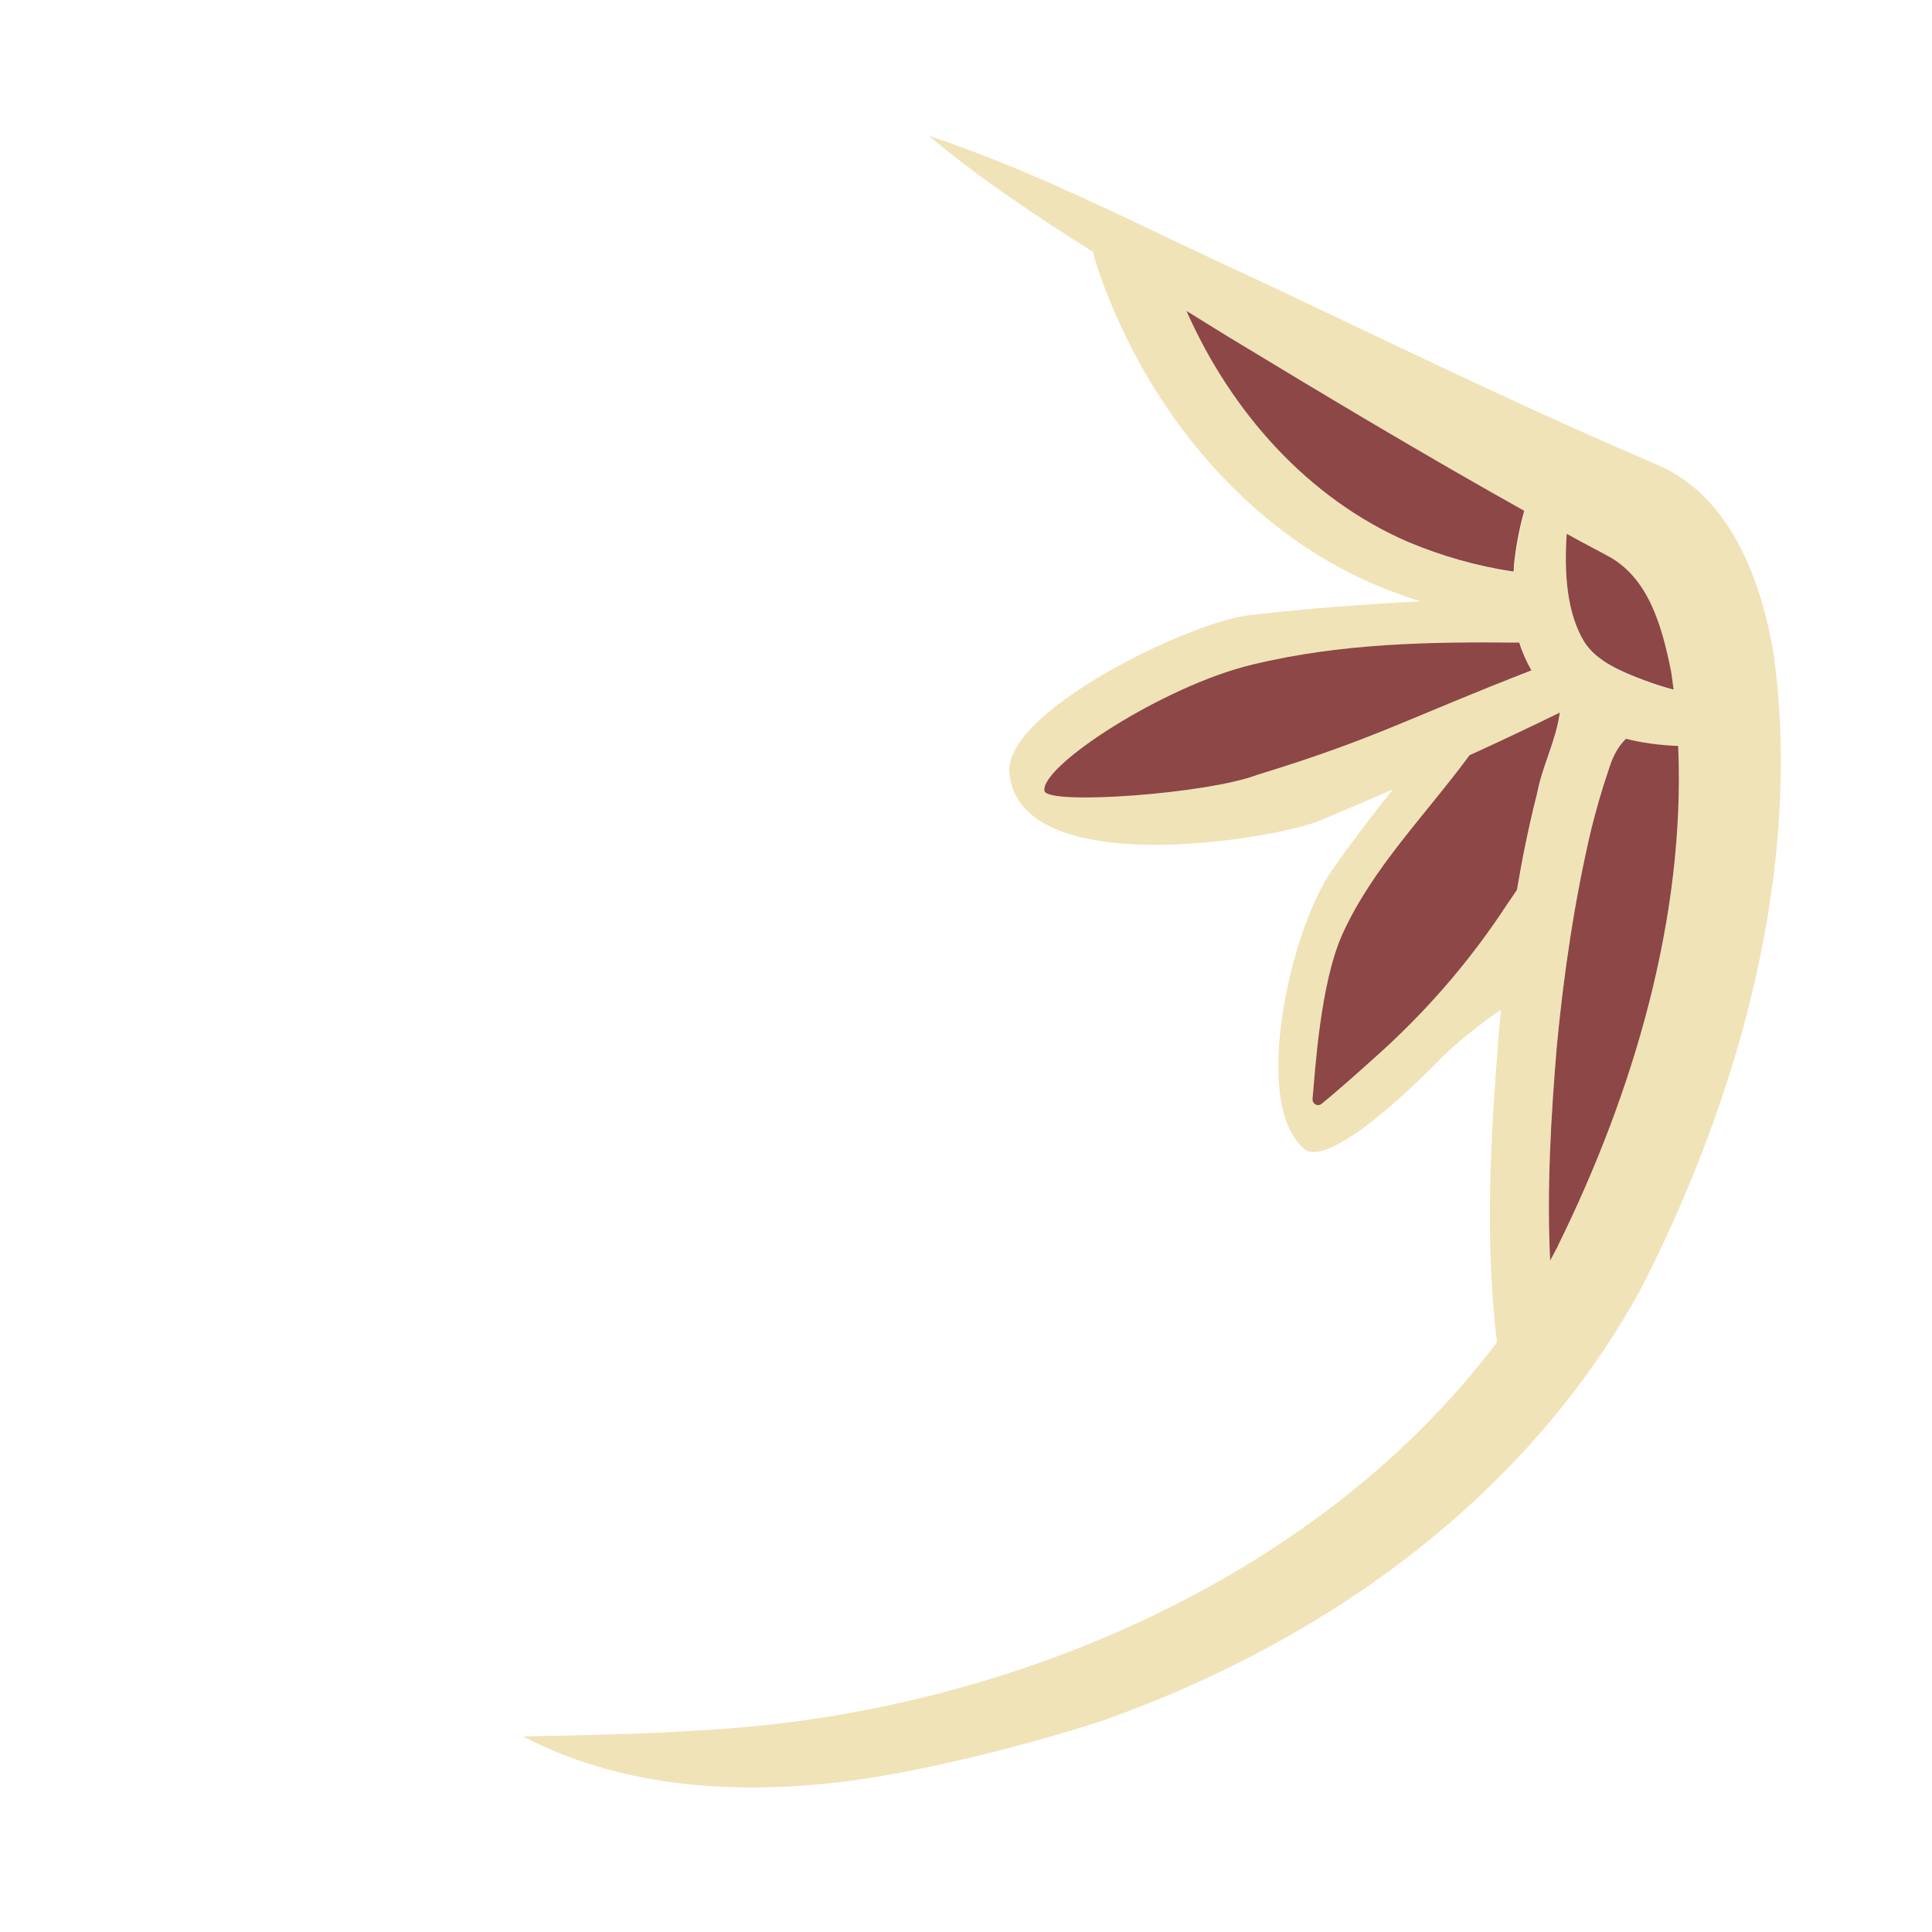
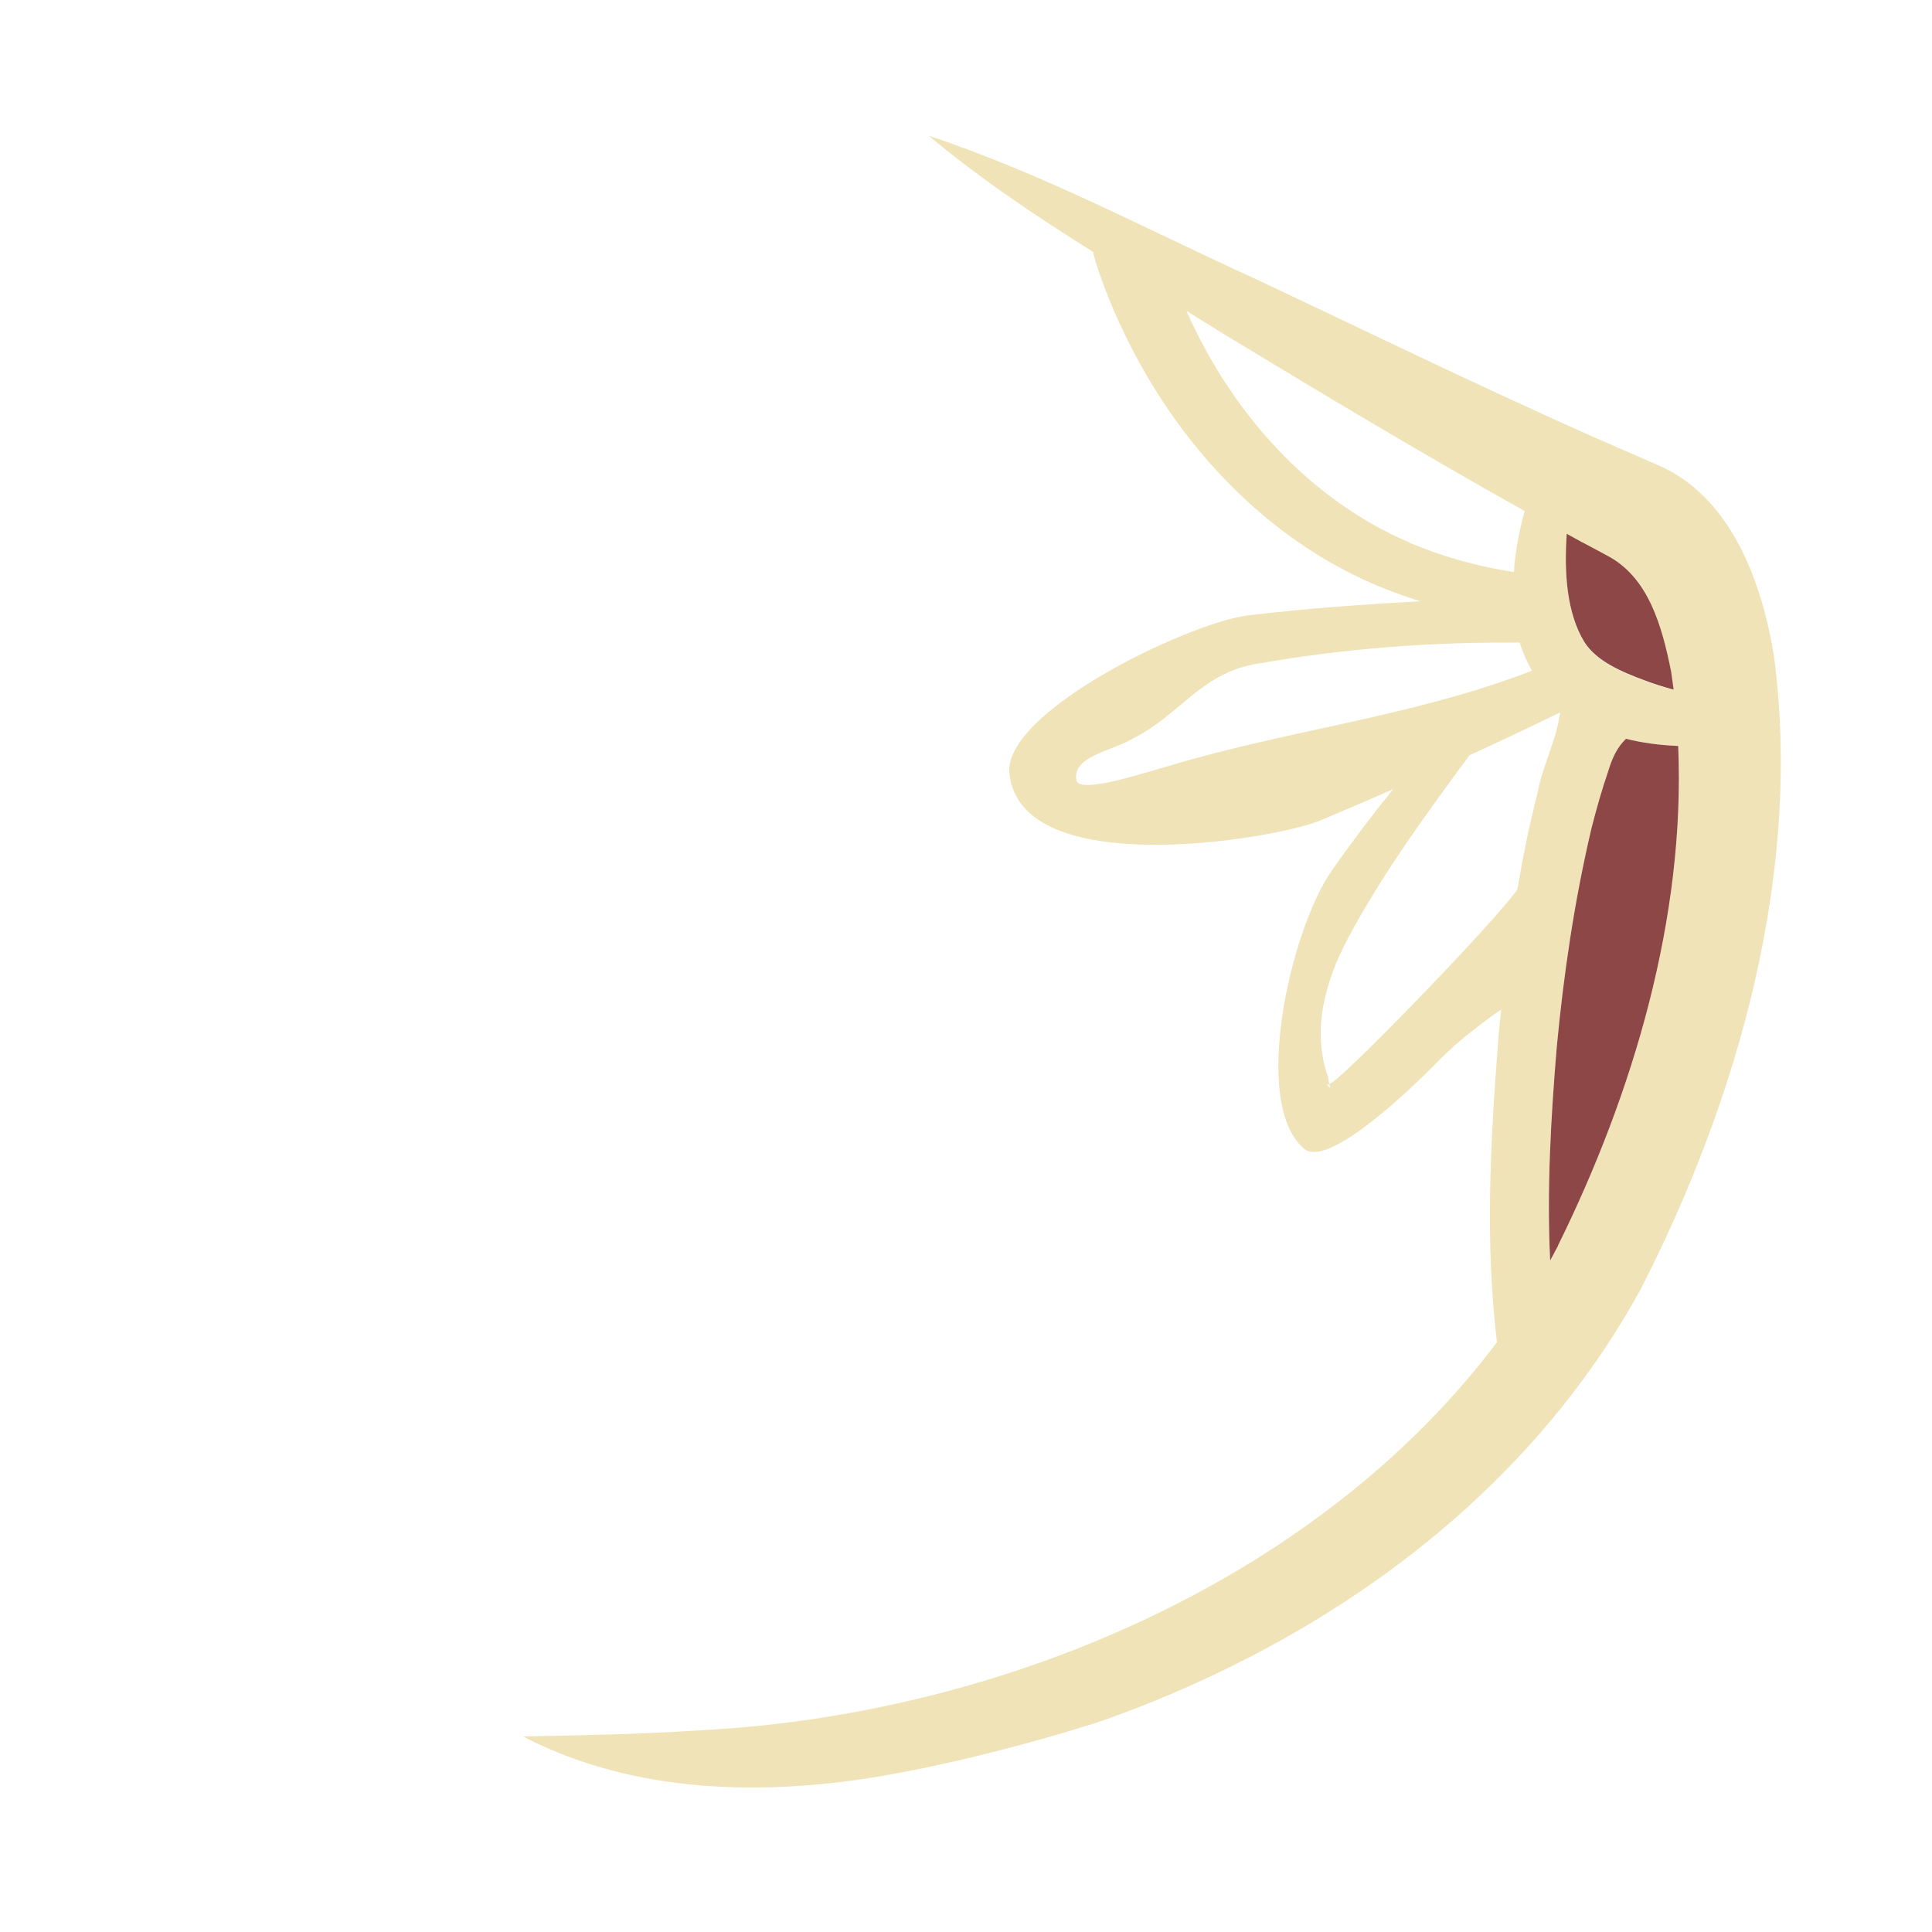
<svg xmlns="http://www.w3.org/2000/svg" id="Layer_2" data-name="Layer 2" viewBox="0 0 50.09 50.09">
  <defs>
    <style>      .cls-1 {        fill: none;      }      .cls-1, .cls-2, .cls-3 {        stroke-width: 0px;      }      .cls-2 {        fill: #8c4746;      }      .cls-4 {        clip-path: url(#clippath);      }      .cls-3 {        fill: #f0e3b7;      }    </style>
    <clipPath id="clippath">
      <circle class="cls-1" cx="25.04" cy="25.04" r="25.04" />
    </clipPath>
  </defs>
  <g id="LOGOS">
    <g class="cls-4">
      <path class="cls-3" d="m22.89,46.04c2.79-.48,5.61-1.39,5.81-1.47,1.14-.41,2.25-.88,3.33-1.42,4.36-2.17,8.16-5.43,10.51-9.73,2.53-4.94,4.2-10.84,3.45-16.43-.31-1.88-1.1-4.15-3.07-4.96-.08-.03-.3-.13-.39-.17-3.35-1.44-6.63-3.05-9.94-4.61-2.82-1.28-5.53-2.74-8.51-3.73,1.35,1.13,2.81,2.1,4.29,3.03h-.03c.1.38.21.67.33.99,1.32,3.4,3.89,6.44,7.35,7.77.27.1.54.2.81.28-1.51.08-3.01.19-4.52.37-1.61.24-6.3,2.51-6.14,4.09.28,2.81,6.82,1.72,8.04,1.23.64-.27,1.28-.54,1.91-.82-.55.68-1.08,1.38-1.59,2.11-1.07,1.52-2.11,6.06-.71,7.22.54.44,2.3-1.08,3.55-2.36.23-.23.47-.44.72-.64.28-.21.55-.44.83-.61-.03.28-.06.56-.08.84-.2,2.61-.34,5.17-.03,7.78-4.7,6.25-12.98,9.67-20.65,10.06-1.5.1-3.01.13-4.6.16,2.86,1.49,6.24,1.55,9.34,1.02Zm17.5-13.73c-.07.12-.13.25-.2.37-.09-1.84.02-3.71.17-5.52.18-1.91.46-3.81.9-5.68.12-.47.27-1.01.43-1.47.1-.33.22-.62.47-.86h-.02c.43.11.89.17,1.37.19.19,4.45-1.17,9.01-3.12,12.96Zm.23-18.45c.25.14.51.28.76.41l.26.14c1.1.56,1.45,1.84,1.69,3.04.02.15.04.29.06.44-.26-.07-.51-.15-.75-.24-.59-.22-1.24-.49-1.56-.99-.46-.75-.53-1.8-.46-2.81Zm-4.09.2c-2.63-1.13-4.62-3.4-5.77-6,.35.22.7.43,1.05.65,2.54,1.54,5.11,3.08,7.72,4.54-.13.46-.22.93-.27,1.43,0,.05,0,.1-.01.15-.94-.14-1.85-.4-2.71-.76Zm-6.23,5.8c-.5.13-2.28.74-2.39.38-.13-.63.9-.76,1.46-1.09,1.18-.59,1.76-1.66,3.11-1.92,2.27-.41,4.61-.59,6.92-.57.08.26.19.5.32.73-3.12,1.2-6.31,1.53-9.42,2.47Zm4.17,8.26s.02.1.03.13c0-.02-.03-.07-.07-.1-.02-.02-.04-.03-.05-.03h0s.05,0,.09,0c-.02-.07-.03-.15-.04-.2-.43-1.22-.07-2.47.51-3.58.89-1.67,2.03-3.23,3.16-4.76.79-.36,1.57-.73,2.35-1.11-.1.73-.46,1.39-.59,2.1-.21.82-.38,1.66-.52,2.49h0c-.57.83-4.65,5.04-4.87,5.04Z" />
      <g>
        <path class="cls-2" d="m40.39,32.31c-.07.12-.13.25-.2.37-.09-1.84.02-3.71.17-5.52.18-1.91.46-3.81.9-5.68.12-.47.27-1.01.43-1.47.1-.33.22-.62.47-.86h-.02c.43.11.89.17,1.37.19.19,4.45-1.17,9.01-3.12,12.96Z" />
        <path class="cls-2" d="m43.39,17.88c-.26-.07-.51-.15-.75-.24-.59-.22-1.24-.49-1.56-.99-.46-.75-.53-1.8-.46-2.81.25.14.51.28.76.41l.26.14c1.1.56,1.45,1.84,1.69,3.04.02.15.04.29.06.44Z" />
-         <path class="cls-2" d="m40.44,18.48c-.1.73-.46,1.39-.59,2.1-.21.82-.38,1.66-.52,2.49h0c-.15.22-.31.45-.46.68-.87,1.28-1.89,2.45-3.03,3.49-.62.56-1.24,1.11-1.58,1.38-.1.08-.24,0-.23-.13.07-.76.2-2.98.77-4.26.78-1.73,2.17-3.11,3.3-4.65.79-.36,1.57-.73,2.35-1.11Z" />
-         <path class="cls-2" d="m39.71,17.38c-3.12,1.2-4.01,1.76-7.12,2.71-1.28.49-5.4.79-5.51.42-.13-.63,3.06-2.72,5.39-3.28s4.61-.59,6.92-.57c.08.26.19.5.32.73Z" />
-         <path class="cls-2" d="m39.52,13.24c-.13.46-.22.93-.27,1.43,0,.05,0,.1-.01.15-.94-.14-1.85-.4-2.71-.76-2.63-1.13-4.62-3.4-5.77-6,.35.22.7.43,1.05.65,2.54,1.54,5.11,3.08,7.72,4.54Z" />
      </g>
    </g>
  </g>
</svg>